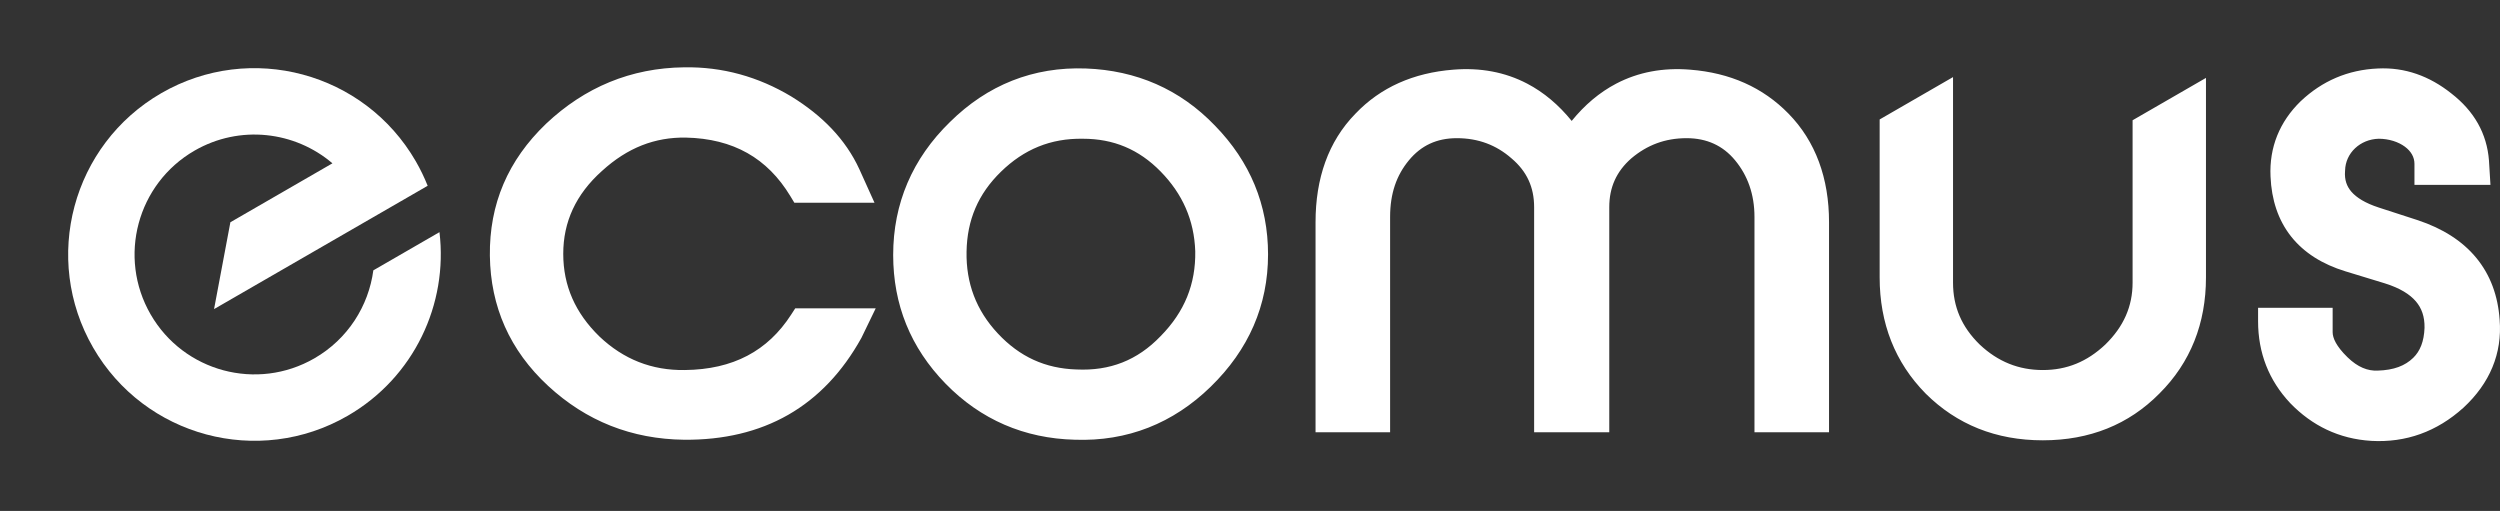
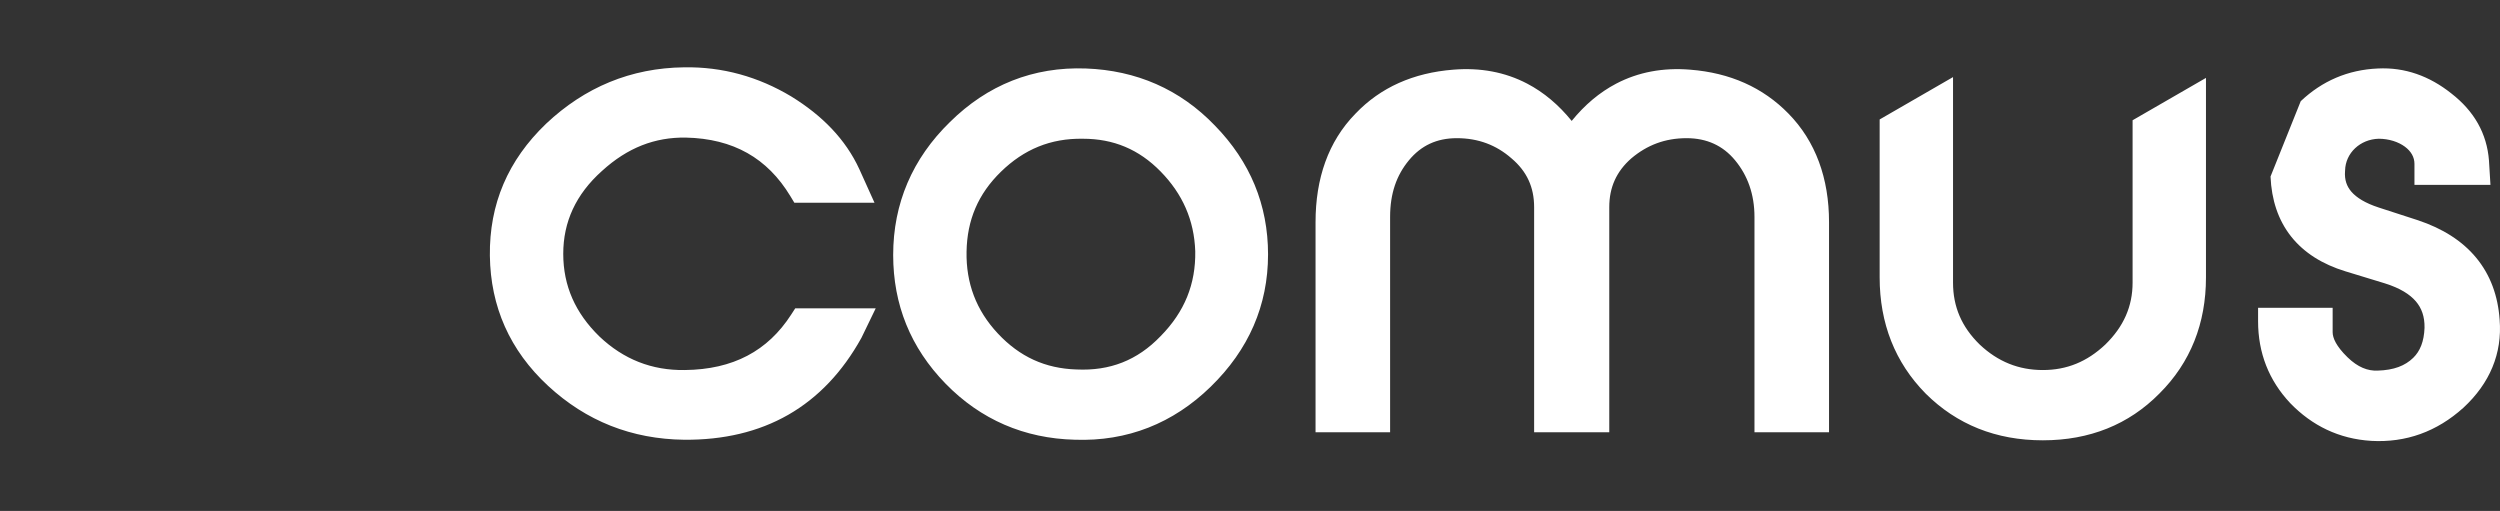
<svg xmlns="http://www.w3.org/2000/svg" width="137" height="28" viewBox="0 0 137 28" fill="none">
  <rect x="0" y="0" width="137" height="28" fill="#333333" stroke="none" />
  <g id="Group 808">
-     <path id="Union" fill-rule="evenodd" clip-rule="evenodd" d="M19.05 22.787C22.7 20.679 24.557 16.658 24.083 12.722L20.459 14.815C20.197 16.765 19.067 18.576 17.231 19.636C14.088 21.451 10.069 20.374 8.255 17.231C6.441 14.088 7.517 10.07 10.66 8.255C13.138 6.825 16.16 7.191 18.217 8.95L12.625 12.179L11.73 16.939L20.233 12.03L22.629 10.647L23.436 10.181C23.255 9.726 23.039 9.278 22.787 8.841C19.968 3.958 13.724 2.285 8.841 5.104C3.958 7.924 2.285 14.167 5.104 19.05C7.924 23.933 14.167 25.606 19.05 22.787Z" fill="white" />
-     <path id="Subtract" fill-rule="evenodd" clip-rule="evenodd" d="M116.866 6.59V15.489C116.866 16.793 116.373 17.903 115.372 18.88C114.369 19.826 113.259 20.278 111.946 20.278C110.628 20.278 109.487 19.823 108.487 18.88C107.494 17.911 107.026 16.804 107.026 15.489V4.225L103.005 6.546V15.205C103.005 17.718 103.849 19.865 105.522 21.563L105.524 21.566L105.527 21.569C107.235 23.265 109.381 24.129 111.946 24.129C114.508 24.129 116.657 23.267 118.335 21.566C120.043 19.867 120.887 17.717 120.887 15.205V4.269L116.866 6.59ZM47.989 16.897L47.209 18.509L47.199 18.527C46.17 20.38 44.838 21.791 43.195 22.732C41.552 23.671 39.642 24.114 37.5 24.098L37.497 24.098C34.61 24.064 32.122 23.074 30.036 21.145C27.937 19.204 26.88 16.801 26.845 14.013C26.81 11.186 27.835 8.781 29.929 6.777L29.931 6.775L29.933 6.773C32.045 4.784 34.565 3.723 37.495 3.689C39.594 3.655 41.553 4.203 43.358 5.284L43.362 5.286L43.366 5.289C45.054 6.328 46.339 7.632 47.095 9.278L47.096 9.28L47.923 11.111H43.531L43.31 10.746C42.052 8.667 40.188 7.598 37.588 7.54C35.89 7.512 34.389 8.092 32.995 9.362L32.992 9.365L32.989 9.367C31.548 10.656 30.866 12.168 30.866 13.909C30.866 15.659 31.523 17.147 32.847 18.438C34.167 19.692 35.724 20.306 37.526 20.278L37.528 20.278L37.53 20.278C40.179 20.249 42.073 19.228 43.354 17.244L43.578 16.897H47.989ZM59.506 3.753C62.265 3.855 64.662 4.883 66.588 6.893C68.504 8.86 69.489 11.221 69.489 13.941C69.489 16.736 68.429 19.165 66.344 21.195C64.288 23.197 61.782 24.199 58.901 24.097C56.137 24.028 53.74 22.997 51.816 21.023C49.894 19.05 48.946 16.686 48.946 13.972C48.946 11.153 50 8.69 52.055 6.689C54.114 4.652 56.623 3.65 59.506 3.753ZM58.989 20.247L58.994 20.247C60.818 20.332 62.321 19.752 63.596 18.427L63.599 18.424L63.602 18.421C64.924 17.077 65.528 15.56 65.5 13.769C65.441 12.062 64.804 10.625 63.6 9.396C62.411 8.182 61.019 7.603 59.347 7.603H59.341L59.335 7.603C57.572 7.575 56.112 8.183 54.854 9.409C53.602 10.627 52.996 12.054 52.967 13.795C52.937 15.509 53.488 17 54.683 18.276C55.881 19.556 57.28 20.191 58.983 20.247L58.989 20.247ZM100.231 23.687H96.145V11.887C96.145 10.651 95.774 9.618 95.08 8.781C94.418 7.981 93.535 7.572 92.426 7.572C91.253 7.572 90.263 7.945 89.393 8.681C88.585 9.391 88.188 10.262 88.188 11.35V23.687H84.07V11.35C84.07 10.262 83.674 9.394 82.838 8.685L82.833 8.681L82.829 8.677C81.996 7.947 81.009 7.572 79.832 7.572C78.73 7.572 77.877 7.977 77.211 8.781C76.524 9.61 76.178 10.608 76.178 11.887V23.687H72.092V12.171C72.092 9.787 72.785 7.756 74.279 6.229C75.656 4.784 77.463 3.989 79.64 3.818C81.118 3.697 82.476 3.948 83.69 4.583C84.609 5.064 85.42 5.753 86.129 6.626C86.838 5.753 87.65 5.064 88.568 4.583C89.782 3.948 91.14 3.697 92.619 3.818C94.799 3.989 96.602 4.786 98.008 6.225C99.499 7.747 100.231 9.776 100.231 12.171V23.687ZM127.829 16.866V18.206C127.829 18.516 128.018 18.969 128.645 19.579C129.21 20.13 129.76 20.331 130.282 20.31L130.286 20.31L130.29 20.31C131.191 20.283 131.798 20.043 132.243 19.61C132.62 19.244 132.836 18.719 132.864 17.965C132.876 17.349 132.705 16.883 132.387 16.512C132.058 16.128 131.52 15.788 130.7 15.531L130.698 15.53L128.528 14.868C127.276 14.485 126.263 13.857 125.552 12.959C124.841 12.06 124.479 10.948 124.425 9.674C124.351 8.075 124.921 6.673 126.075 5.549L126.08 5.545L126.084 5.541C127.251 4.44 128.658 3.825 130.31 3.753C131.786 3.68 133.134 4.166 134.329 5.117C135.583 6.088 136.282 7.314 136.396 8.798L136.396 8.804L136.477 10.131H132.312V8.98C132.312 8.619 132.134 8.294 131.786 8.037C131.431 7.775 130.918 7.605 130.355 7.603C129.338 7.63 128.533 8.382 128.51 9.344L128.51 9.363L128.508 9.381C128.473 9.85 128.598 10.208 128.858 10.508C129.135 10.827 129.61 11.131 130.36 11.374L132.505 12.07L132.508 12.071C133.846 12.517 134.928 13.195 135.699 14.129C136.471 15.065 136.89 16.21 136.98 17.521C137.128 19.37 136.443 21.004 134.993 22.346L134.989 22.349L134.985 22.352C133.543 23.651 131.85 24.267 129.945 24.16L129.944 24.159L129.942 24.159C128.178 24.052 126.702 23.328 125.508 22.096L125.504 22.091L125.5 22.087C124.329 20.84 123.743 19.333 123.743 17.606V16.866H127.829Z" fill="white" />
+     <path id="Subtract" fill-rule="evenodd" clip-rule="evenodd" d="M116.866 6.59V15.489C116.866 16.793 116.373 17.903 115.372 18.88C114.369 19.826 113.259 20.278 111.946 20.278C110.628 20.278 109.487 19.823 108.487 18.88C107.494 17.911 107.026 16.804 107.026 15.489V4.225L103.005 6.546V15.205C103.005 17.718 103.849 19.865 105.522 21.563L105.524 21.566L105.527 21.569C107.235 23.265 109.381 24.129 111.946 24.129C114.508 24.129 116.657 23.267 118.335 21.566C120.043 19.867 120.887 17.717 120.887 15.205V4.269L116.866 6.59ZM47.989 16.897L47.209 18.509L47.199 18.527C46.17 20.38 44.838 21.791 43.195 22.732C41.552 23.671 39.642 24.114 37.5 24.098L37.497 24.098C34.61 24.064 32.122 23.074 30.036 21.145C27.937 19.204 26.88 16.801 26.845 14.013C26.81 11.186 27.835 8.781 29.929 6.777L29.931 6.775L29.933 6.773C32.045 4.784 34.565 3.723 37.495 3.689C39.594 3.655 41.553 4.203 43.358 5.284L43.362 5.286L43.366 5.289C45.054 6.328 46.339 7.632 47.095 9.278L47.096 9.28L47.923 11.111H43.531L43.31 10.746C42.052 8.667 40.188 7.598 37.588 7.54C35.89 7.512 34.389 8.092 32.995 9.362L32.992 9.365L32.989 9.367C31.548 10.656 30.866 12.168 30.866 13.909C30.866 15.659 31.523 17.147 32.847 18.438C34.167 19.692 35.724 20.306 37.526 20.278L37.528 20.278L37.53 20.278C40.179 20.249 42.073 19.228 43.354 17.244L43.578 16.897H47.989ZM59.506 3.753C62.265 3.855 64.662 4.883 66.588 6.893C68.504 8.86 69.489 11.221 69.489 13.941C69.489 16.736 68.429 19.165 66.344 21.195C64.288 23.197 61.782 24.199 58.901 24.097C56.137 24.028 53.74 22.997 51.816 21.023C49.894 19.05 48.946 16.686 48.946 13.972C48.946 11.153 50 8.69 52.055 6.689C54.114 4.652 56.623 3.65 59.506 3.753ZM58.989 20.247L58.994 20.247C60.818 20.332 62.321 19.752 63.596 18.427L63.599 18.424L63.602 18.421C64.924 17.077 65.528 15.56 65.5 13.769C65.441 12.062 64.804 10.625 63.6 9.396C62.411 8.182 61.019 7.603 59.347 7.603H59.341L59.335 7.603C57.572 7.575 56.112 8.183 54.854 9.409C53.602 10.627 52.996 12.054 52.967 13.795C52.937 15.509 53.488 17 54.683 18.276C55.881 19.556 57.28 20.191 58.983 20.247L58.989 20.247ZM100.231 23.687H96.145V11.887C96.145 10.651 95.774 9.618 95.08 8.781C94.418 7.981 93.535 7.572 92.426 7.572C91.253 7.572 90.263 7.945 89.393 8.681C88.585 9.391 88.188 10.262 88.188 11.35V23.687H84.07V11.35C84.07 10.262 83.674 9.394 82.838 8.685L82.833 8.681L82.829 8.677C81.996 7.947 81.009 7.572 79.832 7.572C78.73 7.572 77.877 7.977 77.211 8.781C76.524 9.61 76.178 10.608 76.178 11.887V23.687H72.092V12.171C72.092 9.787 72.785 7.756 74.279 6.229C75.656 4.784 77.463 3.989 79.64 3.818C81.118 3.697 82.476 3.948 83.69 4.583C84.609 5.064 85.42 5.753 86.129 6.626C86.838 5.753 87.65 5.064 88.568 4.583C89.782 3.948 91.14 3.697 92.619 3.818C94.799 3.989 96.602 4.786 98.008 6.225C99.499 7.747 100.231 9.776 100.231 12.171V23.687ZM127.829 16.866V18.206C127.829 18.516 128.018 18.969 128.645 19.579C129.21 20.13 129.76 20.331 130.282 20.31L130.286 20.31L130.29 20.31C131.191 20.283 131.798 20.043 132.243 19.61C132.62 19.244 132.836 18.719 132.864 17.965C132.876 17.349 132.705 16.883 132.387 16.512C132.058 16.128 131.52 15.788 130.7 15.531L130.698 15.53L128.528 14.868C127.276 14.485 126.263 13.857 125.552 12.959C124.841 12.06 124.479 10.948 124.425 9.674L126.08 5.545L126.084 5.541C127.251 4.44 128.658 3.825 130.31 3.753C131.786 3.68 133.134 4.166 134.329 5.117C135.583 6.088 136.282 7.314 136.396 8.798L136.396 8.804L136.477 10.131H132.312V8.98C132.312 8.619 132.134 8.294 131.786 8.037C131.431 7.775 130.918 7.605 130.355 7.603C129.338 7.63 128.533 8.382 128.51 9.344L128.51 9.363L128.508 9.381C128.473 9.85 128.598 10.208 128.858 10.508C129.135 10.827 129.61 11.131 130.36 11.374L132.505 12.07L132.508 12.071C133.846 12.517 134.928 13.195 135.699 14.129C136.471 15.065 136.89 16.21 136.98 17.521C137.128 19.37 136.443 21.004 134.993 22.346L134.989 22.349L134.985 22.352C133.543 23.651 131.85 24.267 129.945 24.16L129.944 24.159L129.942 24.159C128.178 24.052 126.702 23.328 125.508 22.096L125.504 22.091L125.5 22.087C124.329 20.84 123.743 19.333 123.743 17.606V16.866H127.829Z" fill="white" />
  </g>
</svg>